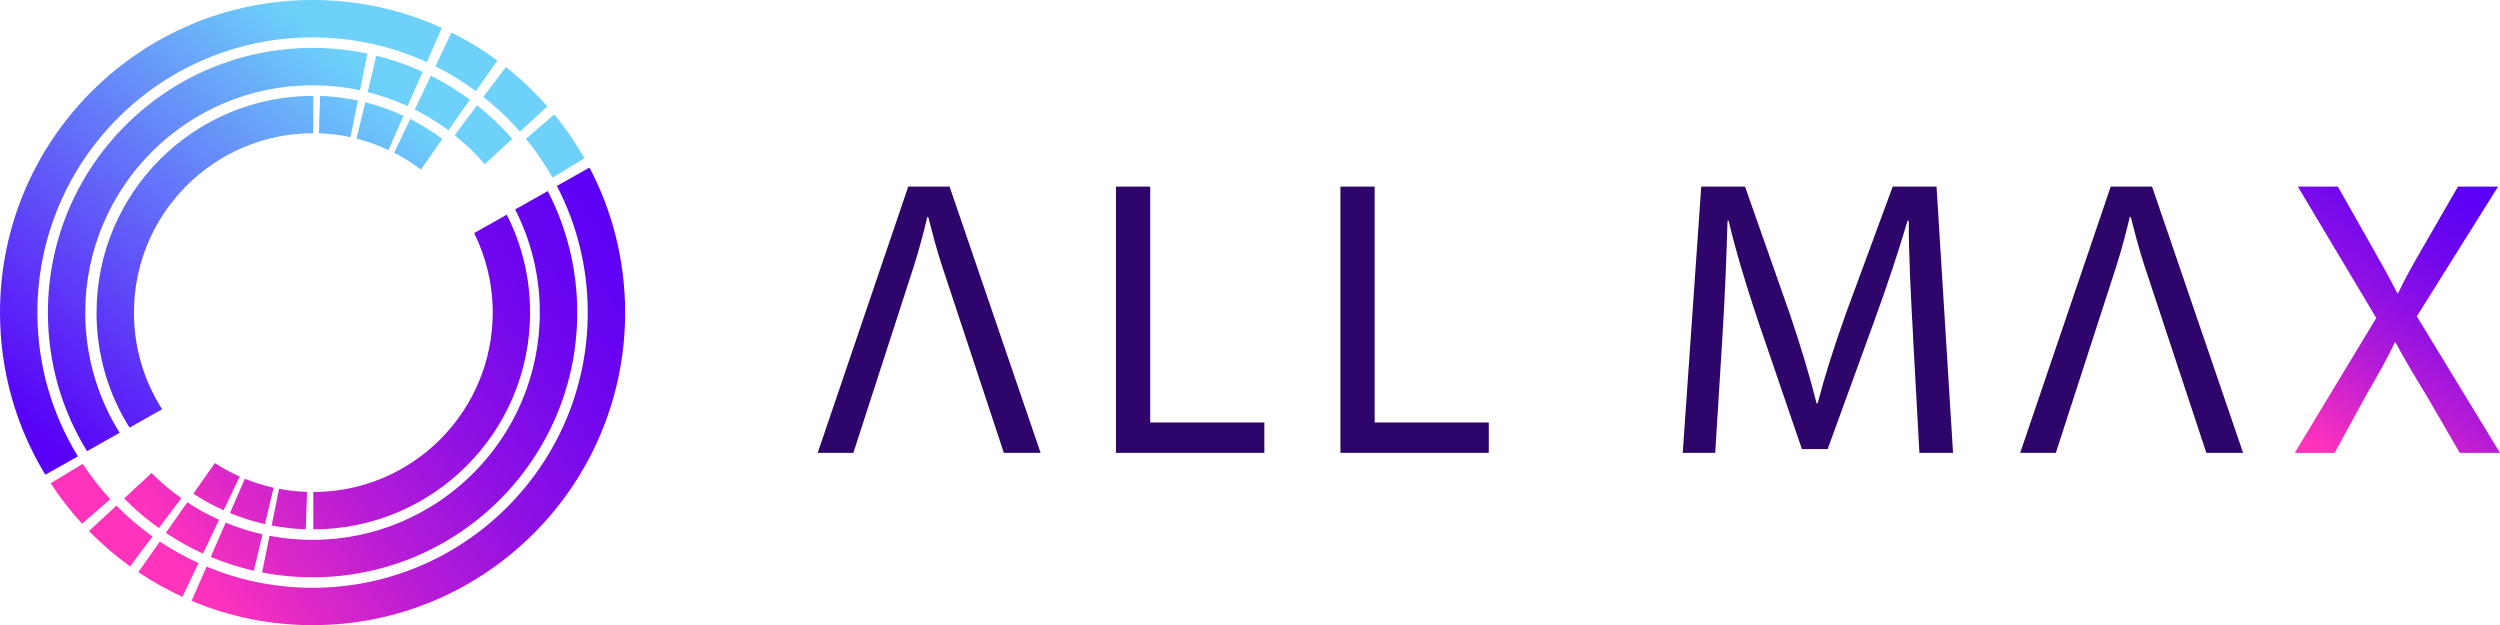
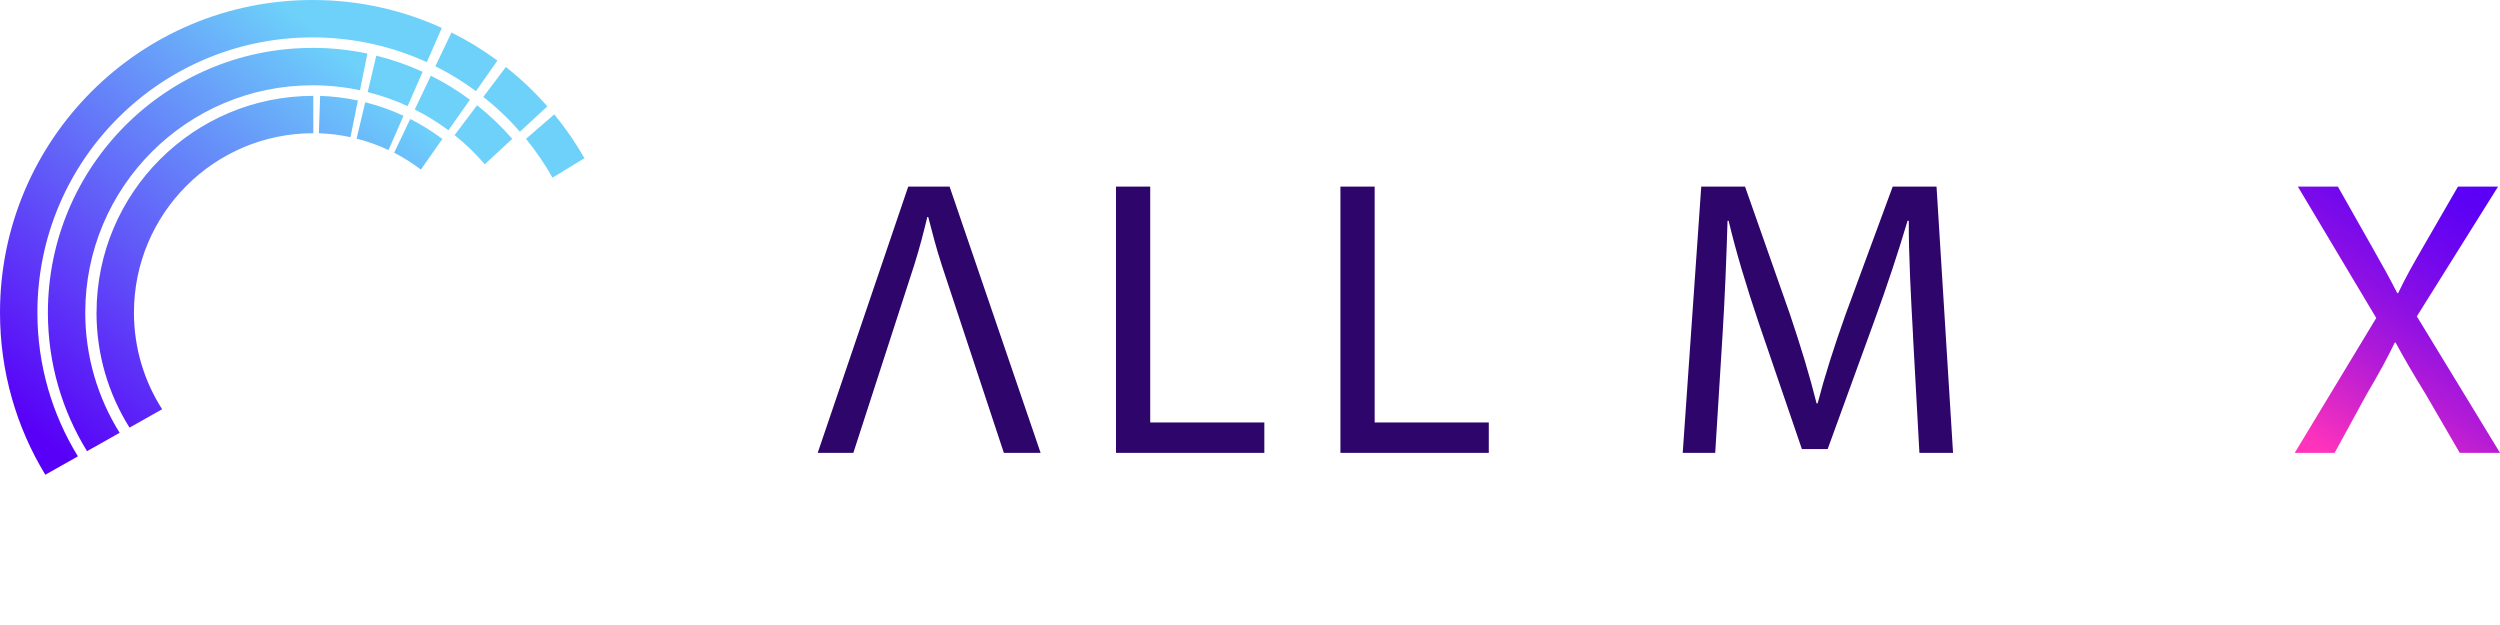
<svg xmlns="http://www.w3.org/2000/svg" xmlns:xlink="http://www.w3.org/1999/xlink" id="Camada_2" data-name="Camada 2" viewBox="0 0 657.18 164.34">
  <defs>
    <style>
      .cls-1 {
        fill: #2d056b;
      }

      .cls-2 {
        fill: url(#Gradiente_sem_nome_18);
      }

      .cls-3 {
        fill: url(#Gradiente_sem_nome_10);
      }

      .cls-4 {
        fill: url(#Gradiente_sem_nome_10-2);
      }
    </style>
    <linearGradient id="Gradiente_sem_nome_10" data-name="Gradiente sem nome 10" x1="50.53" y1="152.81" x2="180.05" y2="62.15" gradientUnits="userSpaceOnUse">
      <stop offset="0" stop-color="#ff33bc" />
      <stop offset=".09" stop-color="#e92cc3" />
      <stop offset=".31" stop-color="#b61cd5" />
      <stop offset=".52" stop-color="#8d10e4" />
      <stop offset=".72" stop-color="#7007ee" />
      <stop offset=".88" stop-color="#5e01f4" />
      <stop offset="1" stop-color="#5800f7" />
    </linearGradient>
    <linearGradient id="Gradiente_sem_nome_18" data-name="Gradiente sem nome 18" x1="98.38" y1="21.17" x2="16.02" y2="119.74" gradientUnits="userSpaceOnUse">
      <stop offset="0" stop-color="#6dd1fa" />
      <stop offset="1" stop-color="#5800f7" />
    </linearGradient>
    <linearGradient id="Gradiente_sem_nome_10-2" data-name="Gradiente sem nome 10" x1="608.65" y1="117.15" x2="654.69" y2="47.73" xlink:href="#Gradiente_sem_nome_10" />
  </defs>
  <g id="Camada_1-2" data-name="Camada 1">
    <g>
      <g>
-         <path class="cls-3" d="m40.1,141.03l-5.91,7.86c-3.87-2.79-7.48-5.9-10.8-9.3l7.22-6.68c2.92,2.98,6.1,5.69,9.5,8.13Zm1.91,1.32l-5.65,8.05c3.66,2.46,7.54,4.64,11.59,6.49l4.23-8.87c-3.55-1.62-6.95-3.51-10.17-5.67Zm112.94-98.3l-8.56,4.83c5.19,9.96,8.11,21.29,8.11,33.29,0,39.95-32.39,72.34-72.34,72.34-9.88,0-19.29-1.98-27.86-5.57l-3.94,9.01c9.77,4.12,20.52,6.39,31.8,6.39,45.38,0,82.17-36.79,82.17-82.17,0-13.76-3.38-26.73-9.37-38.12ZM39.84,124.35l-7.22,6.68c2.81,2.86,5.86,5.47,9.14,7.79l5.91-7.85c-2.8-1.98-5.42-4.2-7.83-6.62Zm9.4,7.68l-5.65,8.05c3.09,2.07,6.36,3.89,9.77,5.44l4.23-8.88c-2.92-1.31-5.71-2.86-8.36-4.62Zm10.09,5.36l-3.94,9.02c3.64,1.51,7.43,2.73,11.34,3.62l2.27-9.57c-3.34-.75-6.58-1.78-9.68-3.07Zm84.66-87.16l-8.57,4.83c4.15,8.13,6.48,17.34,6.48,27.1,0,32.99-26.75,59.75-59.75,59.75-.62,0-1.26,0-1.87-.03-3.22-.09-6.36-.45-9.43-1.04l-1.95,9.64c4.29.83,8.72,1.27,13.26,1.27,38.43,0,69.58-31.15,69.58-69.58,0-11.51-2.8-22.37-7.75-31.93ZM56.48,121.73l-5.65,8.04c2.51,1.66,5.18,3.13,7.95,4.37l4.23-8.87c-2.28-1.01-4.47-2.19-6.54-3.55Zm-34.75.2l-8.4,5.12c2.45,3.76,5.21,7.31,8.24,10.61l7.43-6.44c-2.67-2.89-5.1-5.99-7.26-9.29Zm111.49-65.5l-8.58,4.84c3.12,6.3,4.88,13.39,4.88,20.9,0,26.04-21.11,47.16-47.16,47.16v9.82c31.48,0,56.99-25.51,56.99-56.98,0-9.26-2.21-18.01-6.13-25.74Zm-59.86,72.08l-1.95,9.63c2.92.56,5.91.89,8.97.98l.32-9.82c-2.5-.08-4.95-.34-7.34-.8Zm-8.98-2.66l-3.94,9.01c2.95,1.22,6.03,2.19,9.21,2.91l2.27-9.56c-2.6-.58-5.12-1.37-7.54-2.36Z" />
        <path class="cls-2" d="m143.89,27.95l-7.22,6.68c-2.9-3.34-6.12-6.41-9.61-9.16l5.92-7.86c3.94,3.12,7.6,6.58,10.9,10.35ZM82.16,0C36.78,0,0,36.79,0,82.17c0,15.6,4.35,30.19,11.91,42.62l8.57-4.83c-6.76-11-10.65-23.94-10.65-37.79C9.82,42.22,42.22,9.83,82.16,9.83c10.72,0,20.9,2.33,30.04,6.51l3.94-9C105.78,2.62,94.28,0,82.16,0Zm0,12.59C43.74,12.59,12.59,43.74,12.59,82.17c0,13.36,3.76,25.83,10.29,36.43l8.57-4.83c-5.72-9.17-9.04-19.99-9.04-31.6,0-33,26.75-59.75,59.75-59.75,4.28,0,8.45.45,12.47,1.3l1.95-9.64c-4.65-.98-9.48-1.5-14.42-1.5ZM25.37,82.17c0,11.11,3.18,21.48,8.68,30.24l8.57-4.83c-4.69-7.33-7.41-16.06-7.41-25.4,0-26.04,21.11-47.16,47.15-47.16v-9.82c-31.47,0-56.98,25.51-56.98,56.98ZM98.92,14.63l-2.27,9.57c3.65.91,7.17,2.15,10.51,3.69l3.94-9.01c-3.88-1.78-7.95-3.21-12.17-4.25Zm-2.91,12.25l-2.27,9.56c2.91.73,5.72,1.74,8.39,3l3.94-9.01c-3.2-1.48-6.56-2.68-10.05-3.55Zm22.67-18.34l-4.23,8.88c3.76,1.87,7.32,4.06,10.66,6.54l5.65-8.04c-3.79-2.8-7.82-5.26-12.07-7.37Zm-5.42,11.37l-4.23,8.87c3.12,1.57,6.08,3.4,8.85,5.47l5.65-8.04c-3.22-2.39-6.65-4.5-10.26-6.3Zm-5.42,11.37l-4.23,8.87c2.48,1.27,4.83,2.75,7.03,4.42l5.65-8.05c-2.65-1.98-5.47-3.74-8.45-5.24Zm17.58-3.62l-5.92,7.86c2.88,2.3,5.54,4.87,7.94,7.66l7.22-6.68c-2.8-3.22-5.89-6.18-9.24-8.83Zm20.28,2.41l-7.43,6.43c2.6,3.19,4.94,6.61,6.97,10.21l8.39-5.12c-2.32-4.08-4.97-7.93-7.93-11.53Zm-61.55-4.86l-.32,9.82c2.84.09,5.61.45,8.3,1.03l1.95-9.64c-3.22-.69-6.54-1.1-9.93-1.22Z" />
      </g>
      <g>
        <path class="cls-1" d="m249.63,49.05h-10.88l-23.8,70h9.37l15.99-49.34c1.36-4.29,2.47-8.56,3.45-12.66h.25c1.04,4.02,2.1,8.19,3.6,12.78l16.28,49.22h9.66l-23.93-70Z" />
        <path class="cls-1" d="m293.36,49.05h9v62h30v8h-39V49.05Z" />
        <path class="cls-1" d="m352.36,49.05h9v62h30v8h-39V49.05Z" />
        <path class="cls-1" d="m502.89,88.28c-.54-9.73-1.18-21.56-1.12-30.23h-.33c-2.39,8.06-5.27,16.81-8.74,26.32l-12.26,33.68h-6.77l-11.31-33.06c-3.31-9.81-6-18.72-7.95-26.94h-.29c-.25,8.73-.7,20.4-1.37,30.92l-1.87,30.08h-8.54l4.87-70h11.51l11.82,33.61c2.86,8.5,5.19,16.15,6.99,23.39h.27c1.82-7.03,4.25-14.68,7.35-23.39l12.39-33.61h11.52l4.34,70h-8.84l-1.69-30.77Z" />
        <path class="cls-4" d="m646.6,119.05l-8.89-15.32c-3.61-5.86-5.82-9.69-7.97-13.68h-.22c-1.93,4.03-3.95,7.74-7.47,13.73l-8.34,15.27h-10.49l21.43-35.46-20.61-34.54h10.52l9.21,16.27c2.55,4.45,4.47,7.95,6.4,11.73h.23c1.97-4.11,3.78-7.31,6.32-11.71l9.41-16.29h10.54l-21.35,34.11,21.87,35.89h-10.58Z" />
-         <path class="cls-1" d="m565.73,49.05h-10.88l-23.8,70h9.37l15.99-49.34c1.36-4.29,2.47-8.56,3.45-12.66h.25c1.04,4.02,2.1,8.19,3.6,12.78l16.28,49.22h9.66l-23.93-70Z" />
      </g>
    </g>
  </g>
</svg>